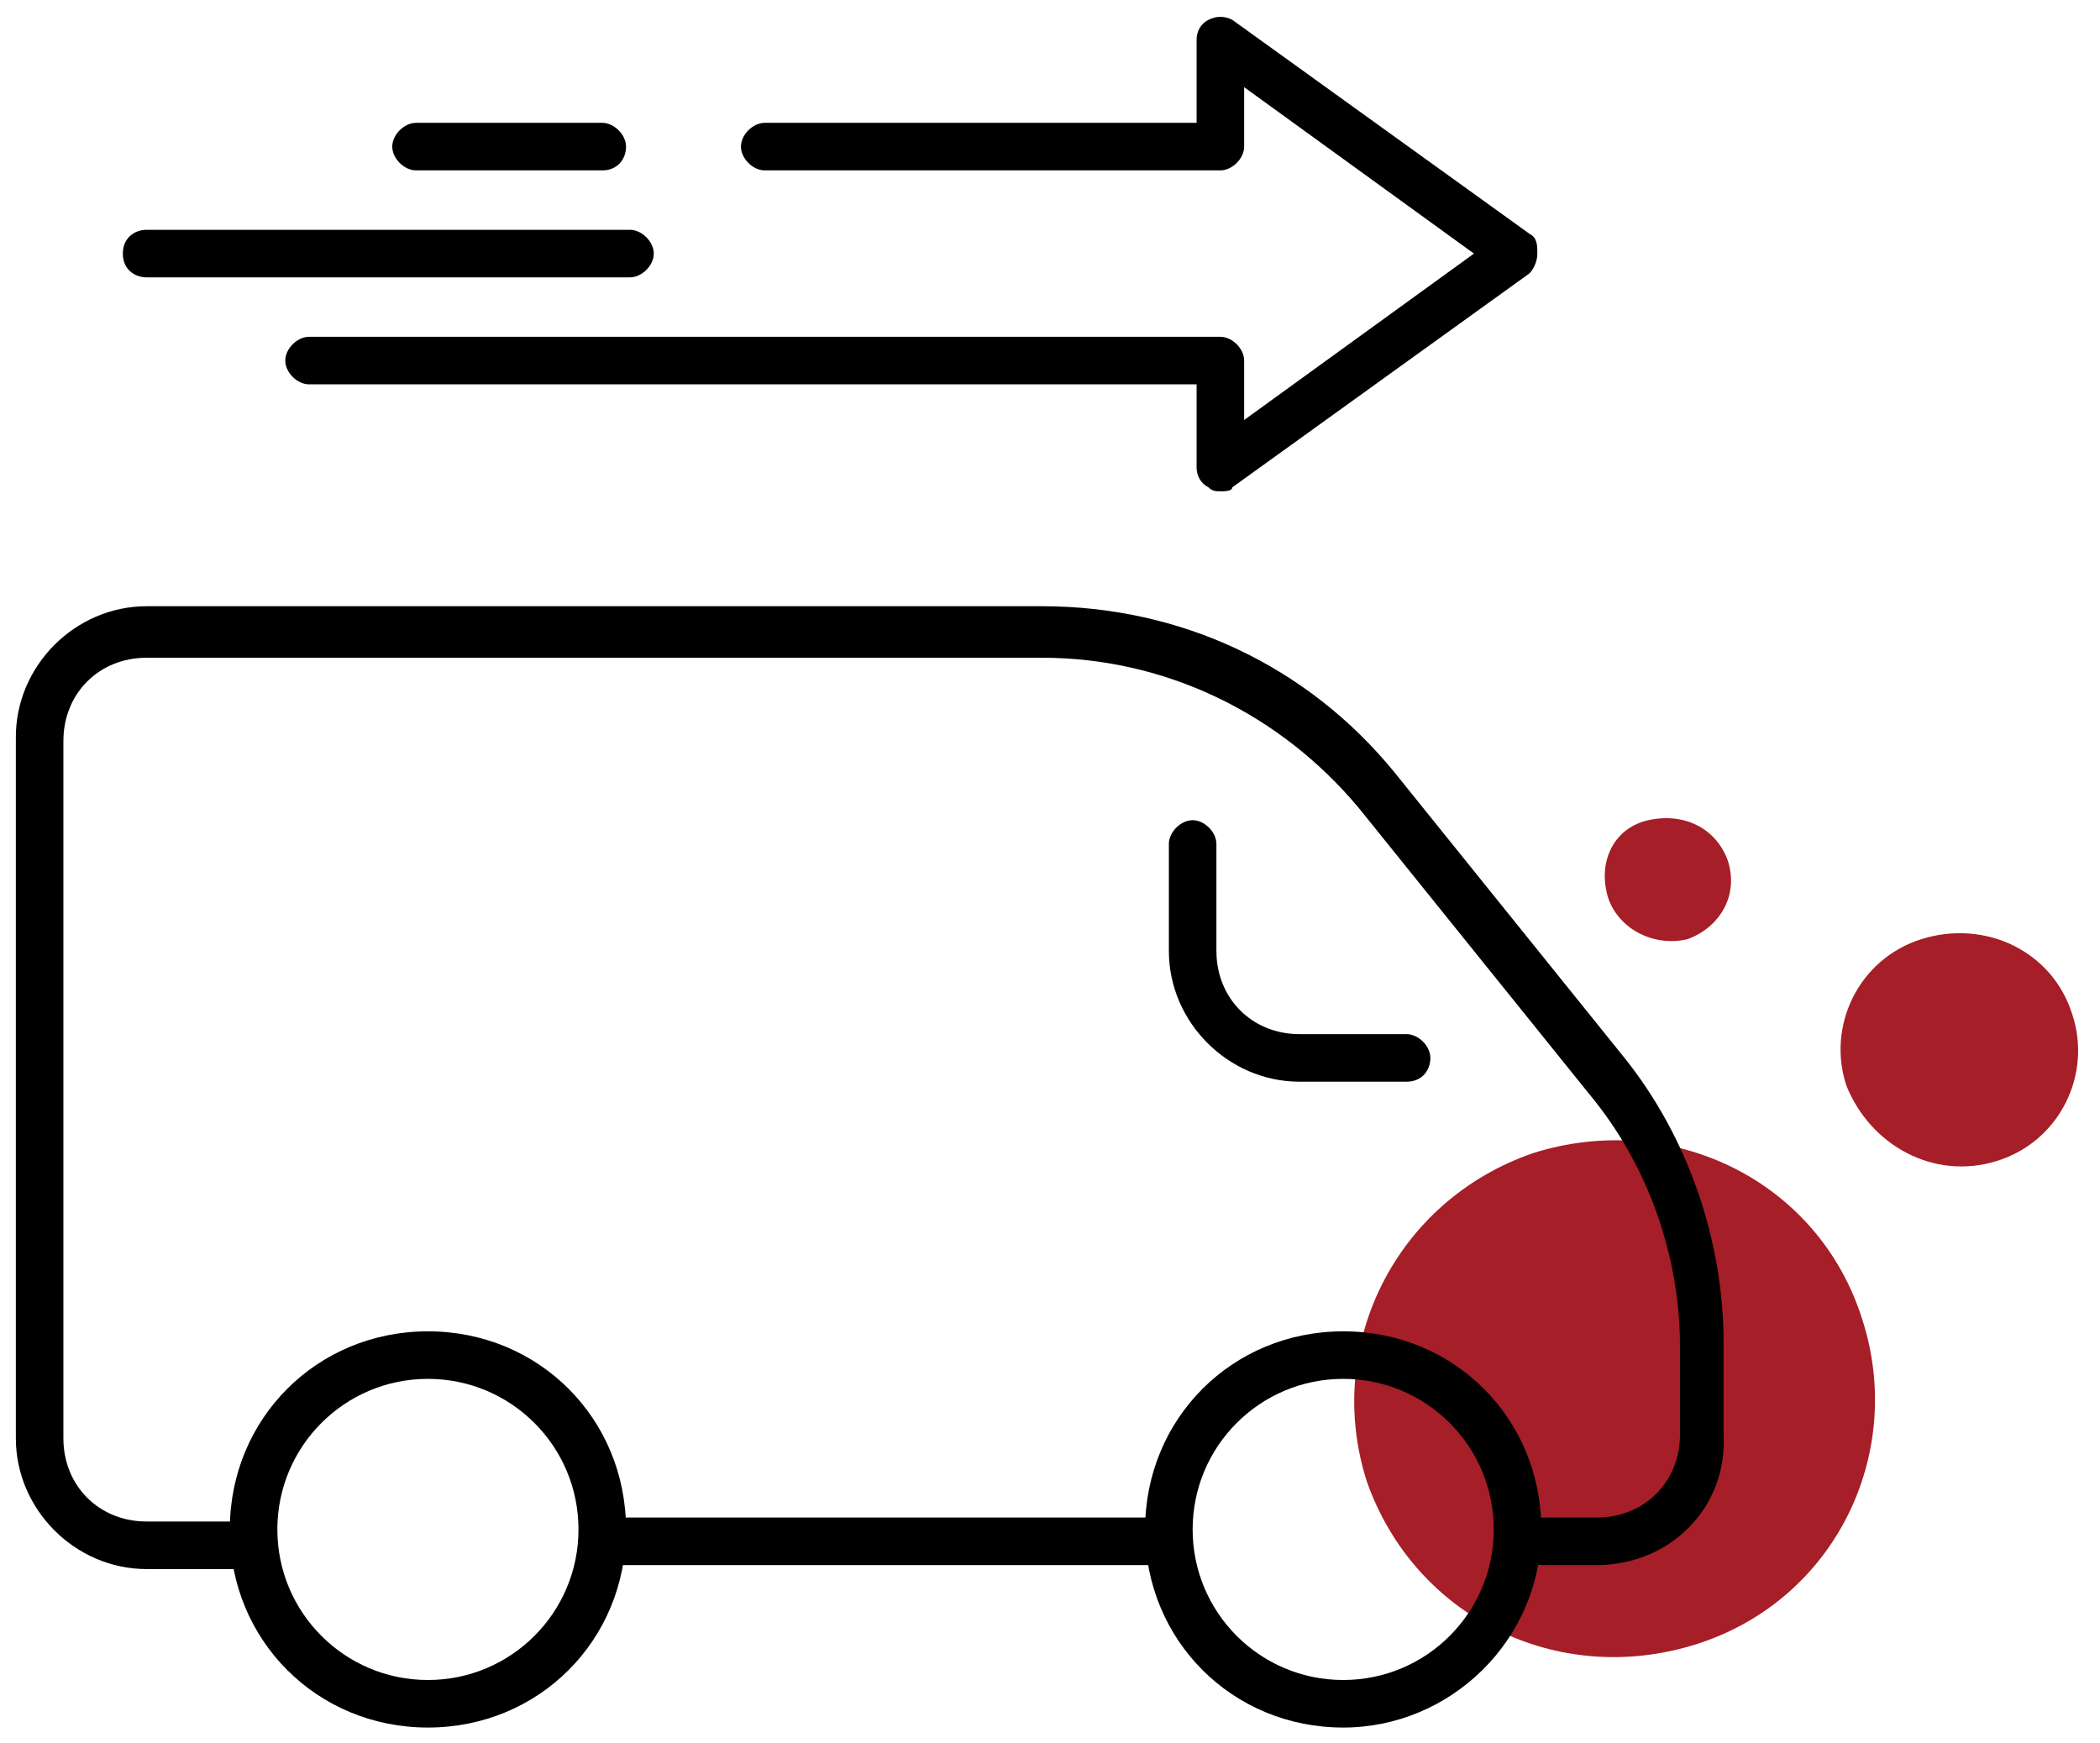
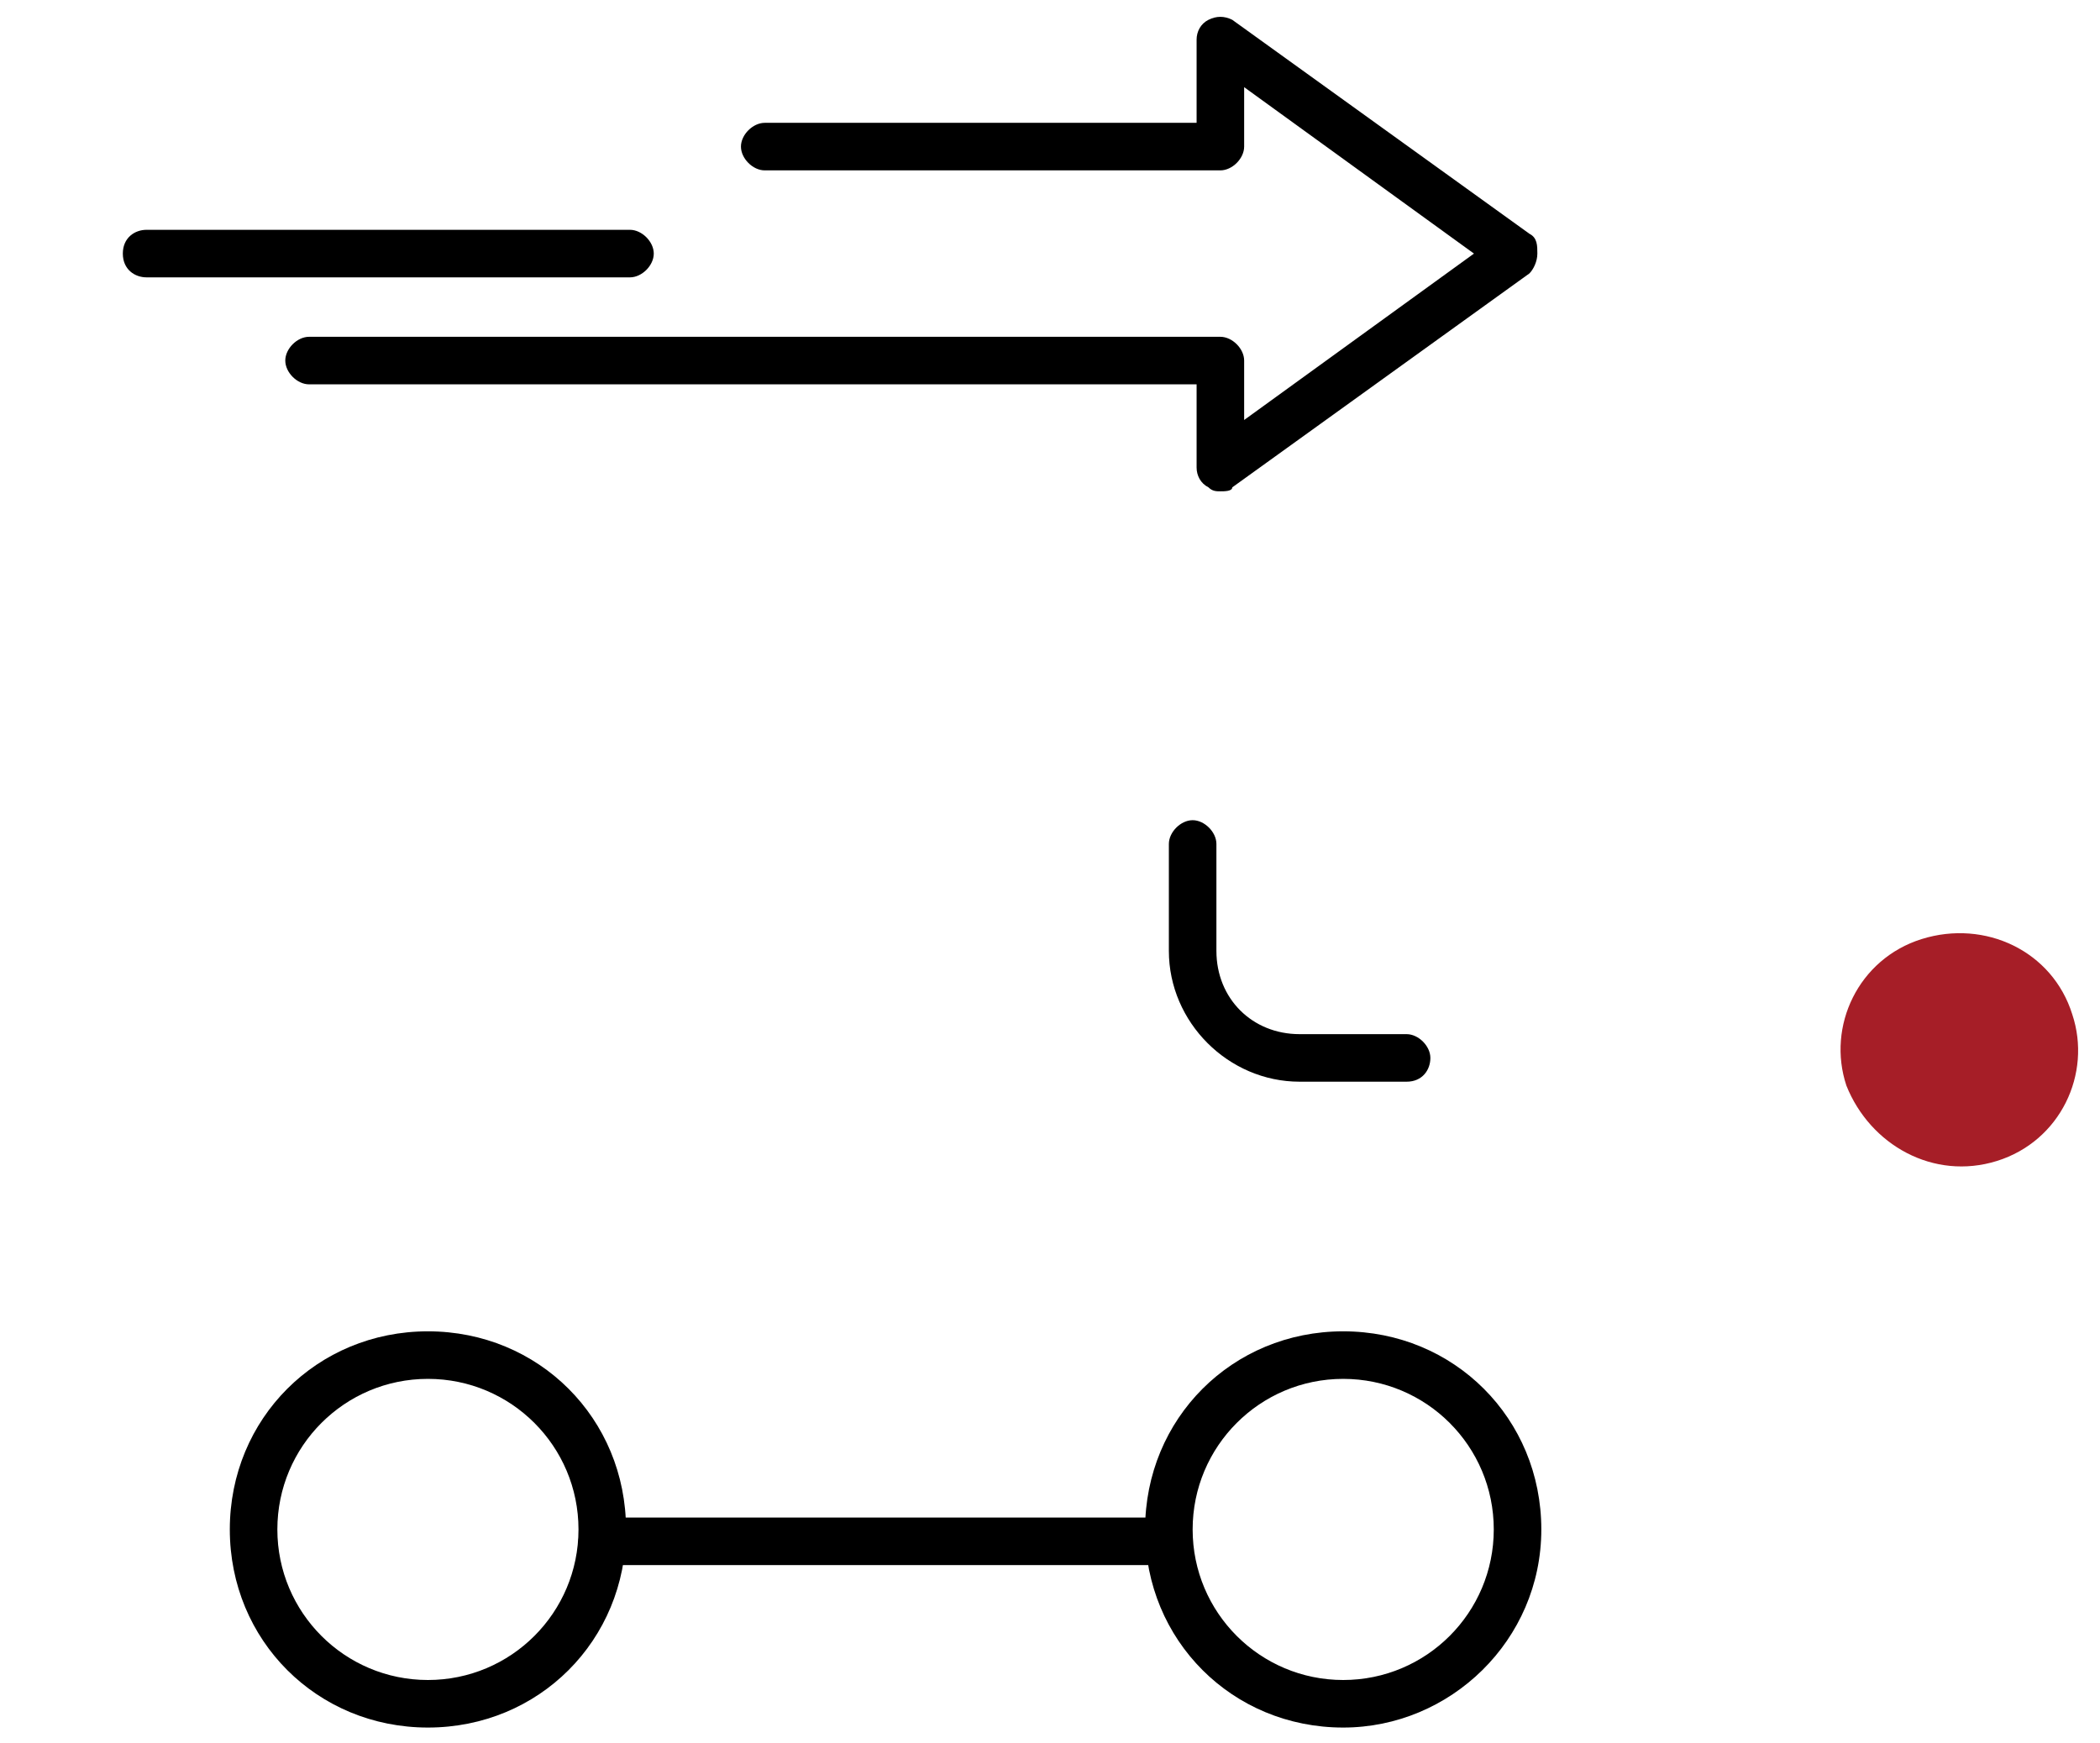
<svg xmlns="http://www.w3.org/2000/svg" version="1.1" id="Layer_1" x="0px" y="0px" viewBox="0 0 53 44" style="enable-background:new 0 0 53 44;" xml:space="preserve">
  <style type="text/css">
	.st0{fill:#A61E27;}
</style>
-   <path class="st0" d="M34.5,37.4c-1.1-3.4,0.7-7.1,4.2-8.3c3.5-1.1,7.2,0.7,8.3,4.2c1.1,3.4-0.7,7.1-4.2,8.2S35.7,40.8,34.5,37.4  L34.5,37.4z" />
  <path class="st0" d="M50.4,29.3c1.6-0.5,2.4-2.2,1.9-3.7c-0.5-1.6-2.2-2.4-3.8-1.9c-1.6,0.5-2.4,2.2-1.9,3.7  C47.2,28.9,48.8,29.8,50.4,29.3z" />
-   <path class="st0" d="M42.6,23.7c0.8-0.3,1.3-1.1,1-2c-0.3-0.8-1.1-1.2-2-1s-1.3,1.1-1,2C40.9,23.5,41.8,23.9,42.6,23.7L42.6,23.7z" />
  <path d="M30.8,12.4c-0.1,0-0.2,0-0.3-0.1c-0.2-0.1-0.3-0.3-0.3-0.5V9.7H7.8c-0.3,0-0.6-0.3-0.6-0.6s0.3-0.6,0.6-0.6h23  c0.3,0,0.6,0.3,0.6,0.6v1.5l5.8-4.2l-5.8-4.2v1.5c0,0.3-0.3,0.6-0.6,0.6H19.3c-0.3,0-0.6-0.3-0.6-0.6s0.3-0.6,0.6-0.6h10.9V1  c0-0.2,0.1-0.4,0.3-0.5c0.2-0.1,0.4-0.1,0.6,0l7.5,5.4c0.2,0.1,0.2,0.3,0.2,0.5s-0.1,0.4-0.2,0.5l-7.5,5.4  C31.1,12.4,30.9,12.4,30.8,12.4z" />
-   <path d="M15.2,4.3h-4.7c-0.3,0-0.6-0.3-0.6-0.6s0.3-0.6,0.6-0.6h4.7c0.3,0,0.6,0.3,0.6,0.6S15.6,4.3,15.2,4.3z" />
  <path d="M15.9,7H3.7C3.4,7,3.1,6.8,3.1,6.4s0.3-0.6,0.6-0.6h12.2c0.3,0,0.6,0.3,0.6,0.6S16.2,7,15.9,7z" />
  <path d="M33.9,43.6c-2.8,0-5-2.2-5-5s2.2-5,5-5s5,2.2,5,5S36.6,43.6,33.9,43.6z M33.9,34.8c-2.1,0-3.8,1.7-3.8,3.8s1.7,3.8,3.8,3.8  s3.8-1.7,3.8-3.8S36,34.8,33.9,34.8z" />
  <path d="M10.8,43.6c-2.8,0-5-2.2-5-5s2.2-5,5-5s5,2.2,5,5S13.6,43.6,10.8,43.6z M10.8,34.8c-2.1,0-3.8,1.7-3.8,3.8s1.7,3.8,3.8,3.8  s3.8-1.7,3.8-3.8S12.9,34.8,10.8,34.8z" />
  <path d="M35.5,27.3h-2.7c-1.8,0-3.3-1.5-3.3-3.3v-2.7c0-0.3,0.3-0.6,0.6-0.6s0.6,0.3,0.6,0.6V24c0,1.2,0.9,2.1,2.1,2.1h2.7  c0.3,0,0.6,0.3,0.6,0.6S35.9,27.3,35.5,27.3z" />
-   <path d="M40.3,39.5h-1.4c-0.3,0-0.6-0.3-0.6-0.6s0.3-0.6,0.6-0.6h1.4c1.2,0,2.1-0.9,2.1-2.1V34c0-2.3-0.8-4.6-2.3-6.4l-5.8-7.2  c-2-2.4-4.9-3.8-8-3.8H3.7c-1.2,0-2.1,0.9-2.1,2.1v17.6c0,1.2,0.9,2.1,2.1,2.1h2.7c0.3,0,0.6,0.3,0.6,0.6s-0.3,0.6-0.6,0.6H3.7  c-1.8,0-3.3-1.5-3.3-3.3V18.6c0-1.8,1.5-3.3,3.3-3.3h22.6c3.5,0,6.7,1.5,8.9,4.2l5.8,7.2c1.6,2,2.5,4.6,2.5,7.2v2.3  C43.6,38.1,42.1,39.5,40.3,39.5z" />
  <path d="M29.5,39.5H15.2c-0.3,0-0.6-0.3-0.6-0.6s0.3-0.6,0.6-0.6h14.2c0.3,0,0.6,0.3,0.6,0.6S29.8,39.5,29.5,39.5z" />
</svg>